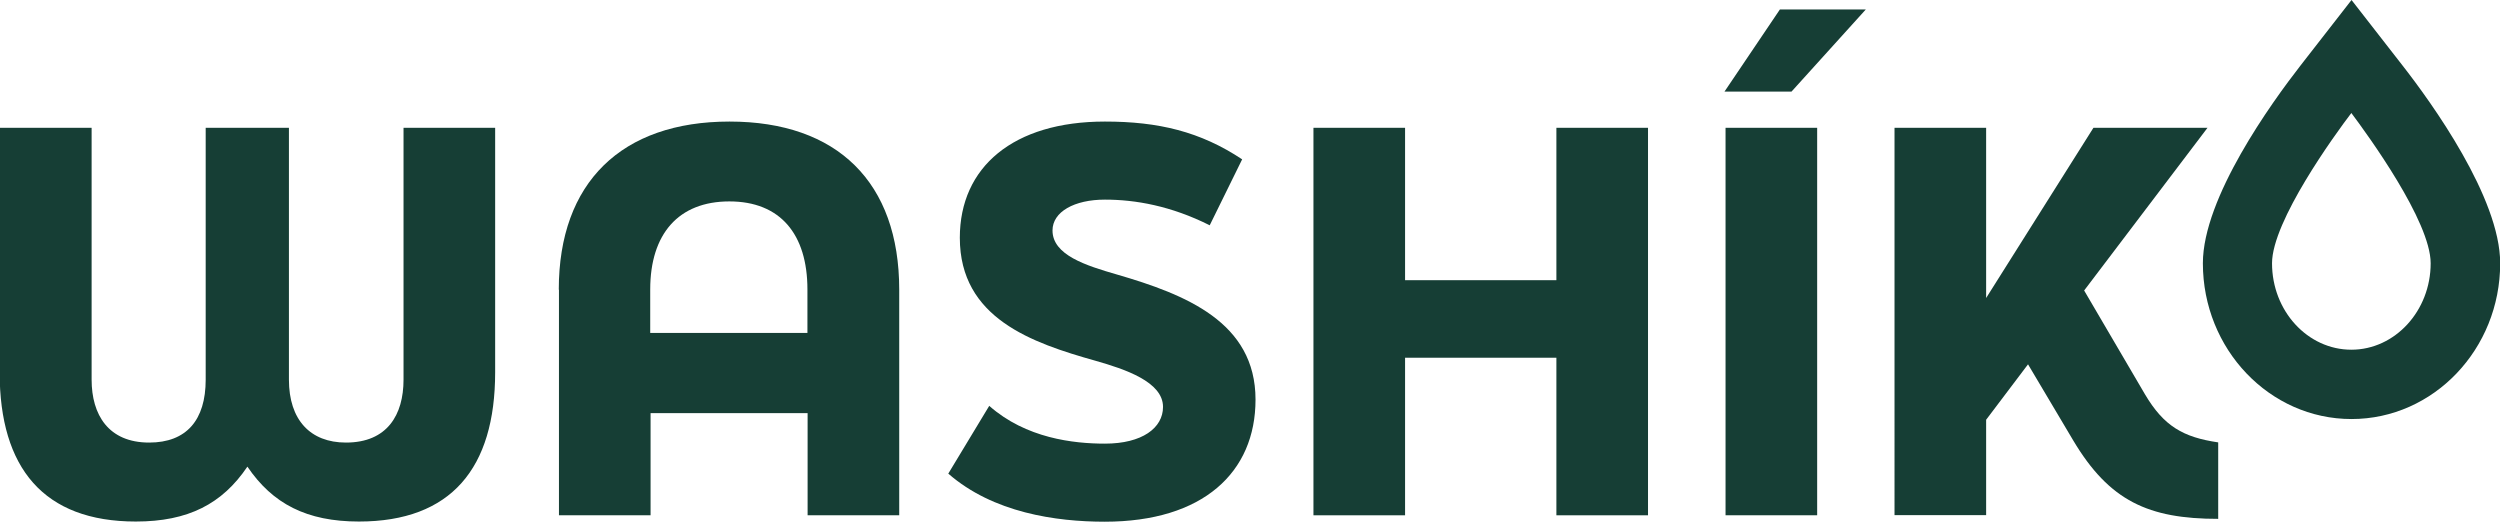
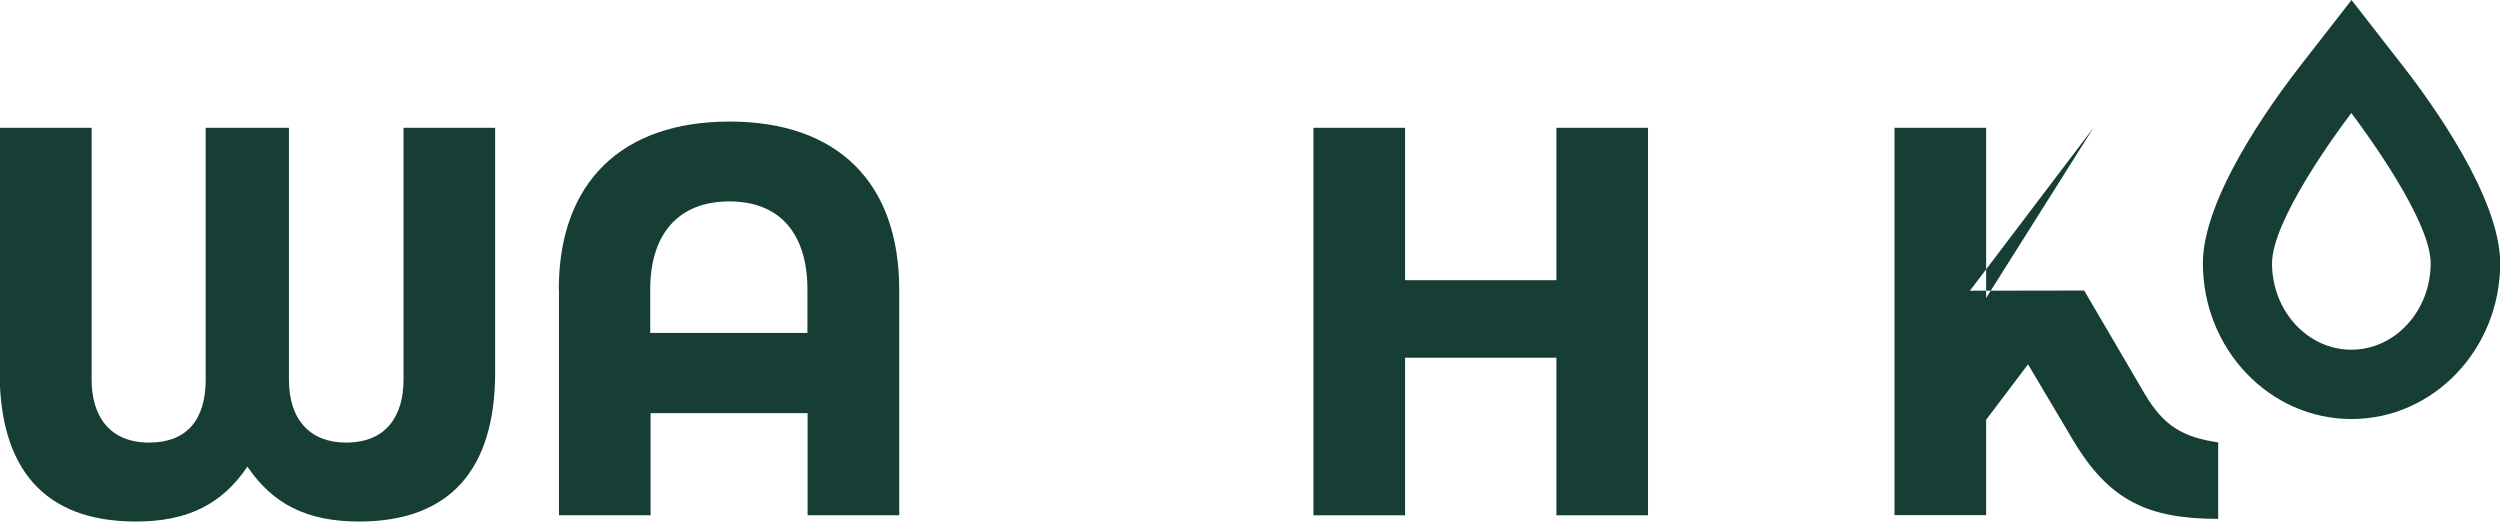
<svg xmlns="http://www.w3.org/2000/svg" id="uuid-483f36cb-8f57-45f0-bcbe-cf385c83302e" data-name="Vrstva 1" viewBox="0 0 140.26 29.26">
  <defs>
    <style>
      .uuid-e7533573-5d1e-4276-80b8-b0c2d3a3af9b {
        fill: #163e35;
      }
    </style>
  </defs>
  <g id="uuid-745d303e-2bd6-4a94-aa11-f51d4497b7ce" data-name="Vrstva-1">
    <path class="uuid-e7533573-5d1e-4276-80b8-b0c2d3a3af9b" d="M0,20.89V7.17h5.14v14.13c0,1.97.94,3.53,3.23,3.53,2.09,0,3.17-1.26,3.17-3.53V7.17h4.67v14.13c0,2.26,1.2,3.53,3.2,3.53,2.32,0,3.23-1.56,3.23-3.53V7.17h5.14v13.72c0,5.38-2.47,8.37-7.64,8.37-2.94,0-4.85-1-6.26-3.08-1.41,2.09-3.32,3.08-6.26,3.08-5.17,0-7.64-3-7.64-8.37" />
    <path class="uuid-e7533573-5d1e-4276-80b8-b0c2d3a3af9b" d="M45.3,18.68v-2.44c0-3.11-1.53-4.94-4.38-4.94s-4.44,1.82-4.44,4.94v2.44h8.81ZM31.35,16.25c0-6.02,3.53-9.43,9.58-9.43s9.52,3.41,9.52,9.43v12.66h-5.14v-5.73h-8.81v5.73h-5.14v-12.66Z" />
-     <path class="uuid-e7533573-5d1e-4276-80b8-b0c2d3a3af9b" d="M53.21,26.56l2.29-3.79c2.06,1.82,4.73,2.12,6.49,2.12,2.09,0,3.26-.88,3.26-2.06,0-1.41-2.14-2.12-3.79-2.59-3.55-1-7.61-2.38-7.61-6.9,0-3.97,3-6.52,8.14-6.52,3,0,5.35.56,7.7,2.12l-1.82,3.7c-2.17-1.09-4.17-1.44-5.88-1.44s-2.94.68-2.94,1.73c0,1.38,1.88,1.97,3.61,2.47,3.85,1.12,7.78,2.67,7.78,7.02,0,4.08-2.94,6.85-8.46,6.85-2.73,0-6.26-.5-8.78-2.7" />
    <path class="uuid-e7533573-5d1e-4276-80b8-b0c2d3a3af9b" d="M73.69,7.17h5.14v8.55h8.49V7.17h5.14v21.74h-5.14v-8.84h-8.49v8.84h-5.14V7.17Z" />
-     <path class="uuid-e7533573-5d1e-4276-80b8-b0c2d3a3af9b" d="M96.81,7.17h5.14v21.74h-5.14V7.17ZM96.75,5.14l3.11-4.61h4.82l-4.17,4.61h-3.76Z" />
-     <path class="uuid-e7533573-5d1e-4276-80b8-b0c2d3a3af9b" d="M116.93,16.3l3.41,5.82c1.06,1.79,2.14,2.41,4.11,2.7v4.29c-3.91,0-6.11-1-8.14-4.41l-2.53-4.26-2.35,3.11v5.35h-5.14V7.17h5.14v9.55l6.02-9.55h6.4l-6.93,9.14Z" />
+     <path class="uuid-e7533573-5d1e-4276-80b8-b0c2d3a3af9b" d="M116.93,16.3l3.41,5.82c1.06,1.79,2.14,2.41,4.11,2.7v4.29c-3.91,0-6.11-1-8.14-4.41l-2.53-4.26-2.35,3.11v5.35h-5.14V7.17h5.14v9.55l6.02-9.55l-6.93,9.14Z" />
    <path class="uuid-e7533573-5d1e-4276-80b8-b0c2d3a3af9b" d="M136.37,14.77c0,2.67-2,4.85-4.45,4.85s-4.45-2.17-4.45-4.85c0-2.36,3.52-7.21,4.45-8.43.92,1.23,4.45,6.07,4.45,8.43M134.78,3.66l-2.85-3.66-2.85,3.66c-1.65,2.12-5.49,7.44-5.49,11.11,0,4.82,3.74,8.74,8.34,8.74s8.34-3.92,8.34-8.74c0-3.67-3.84-9-5.49-11.11" />
  </g>
</svg>